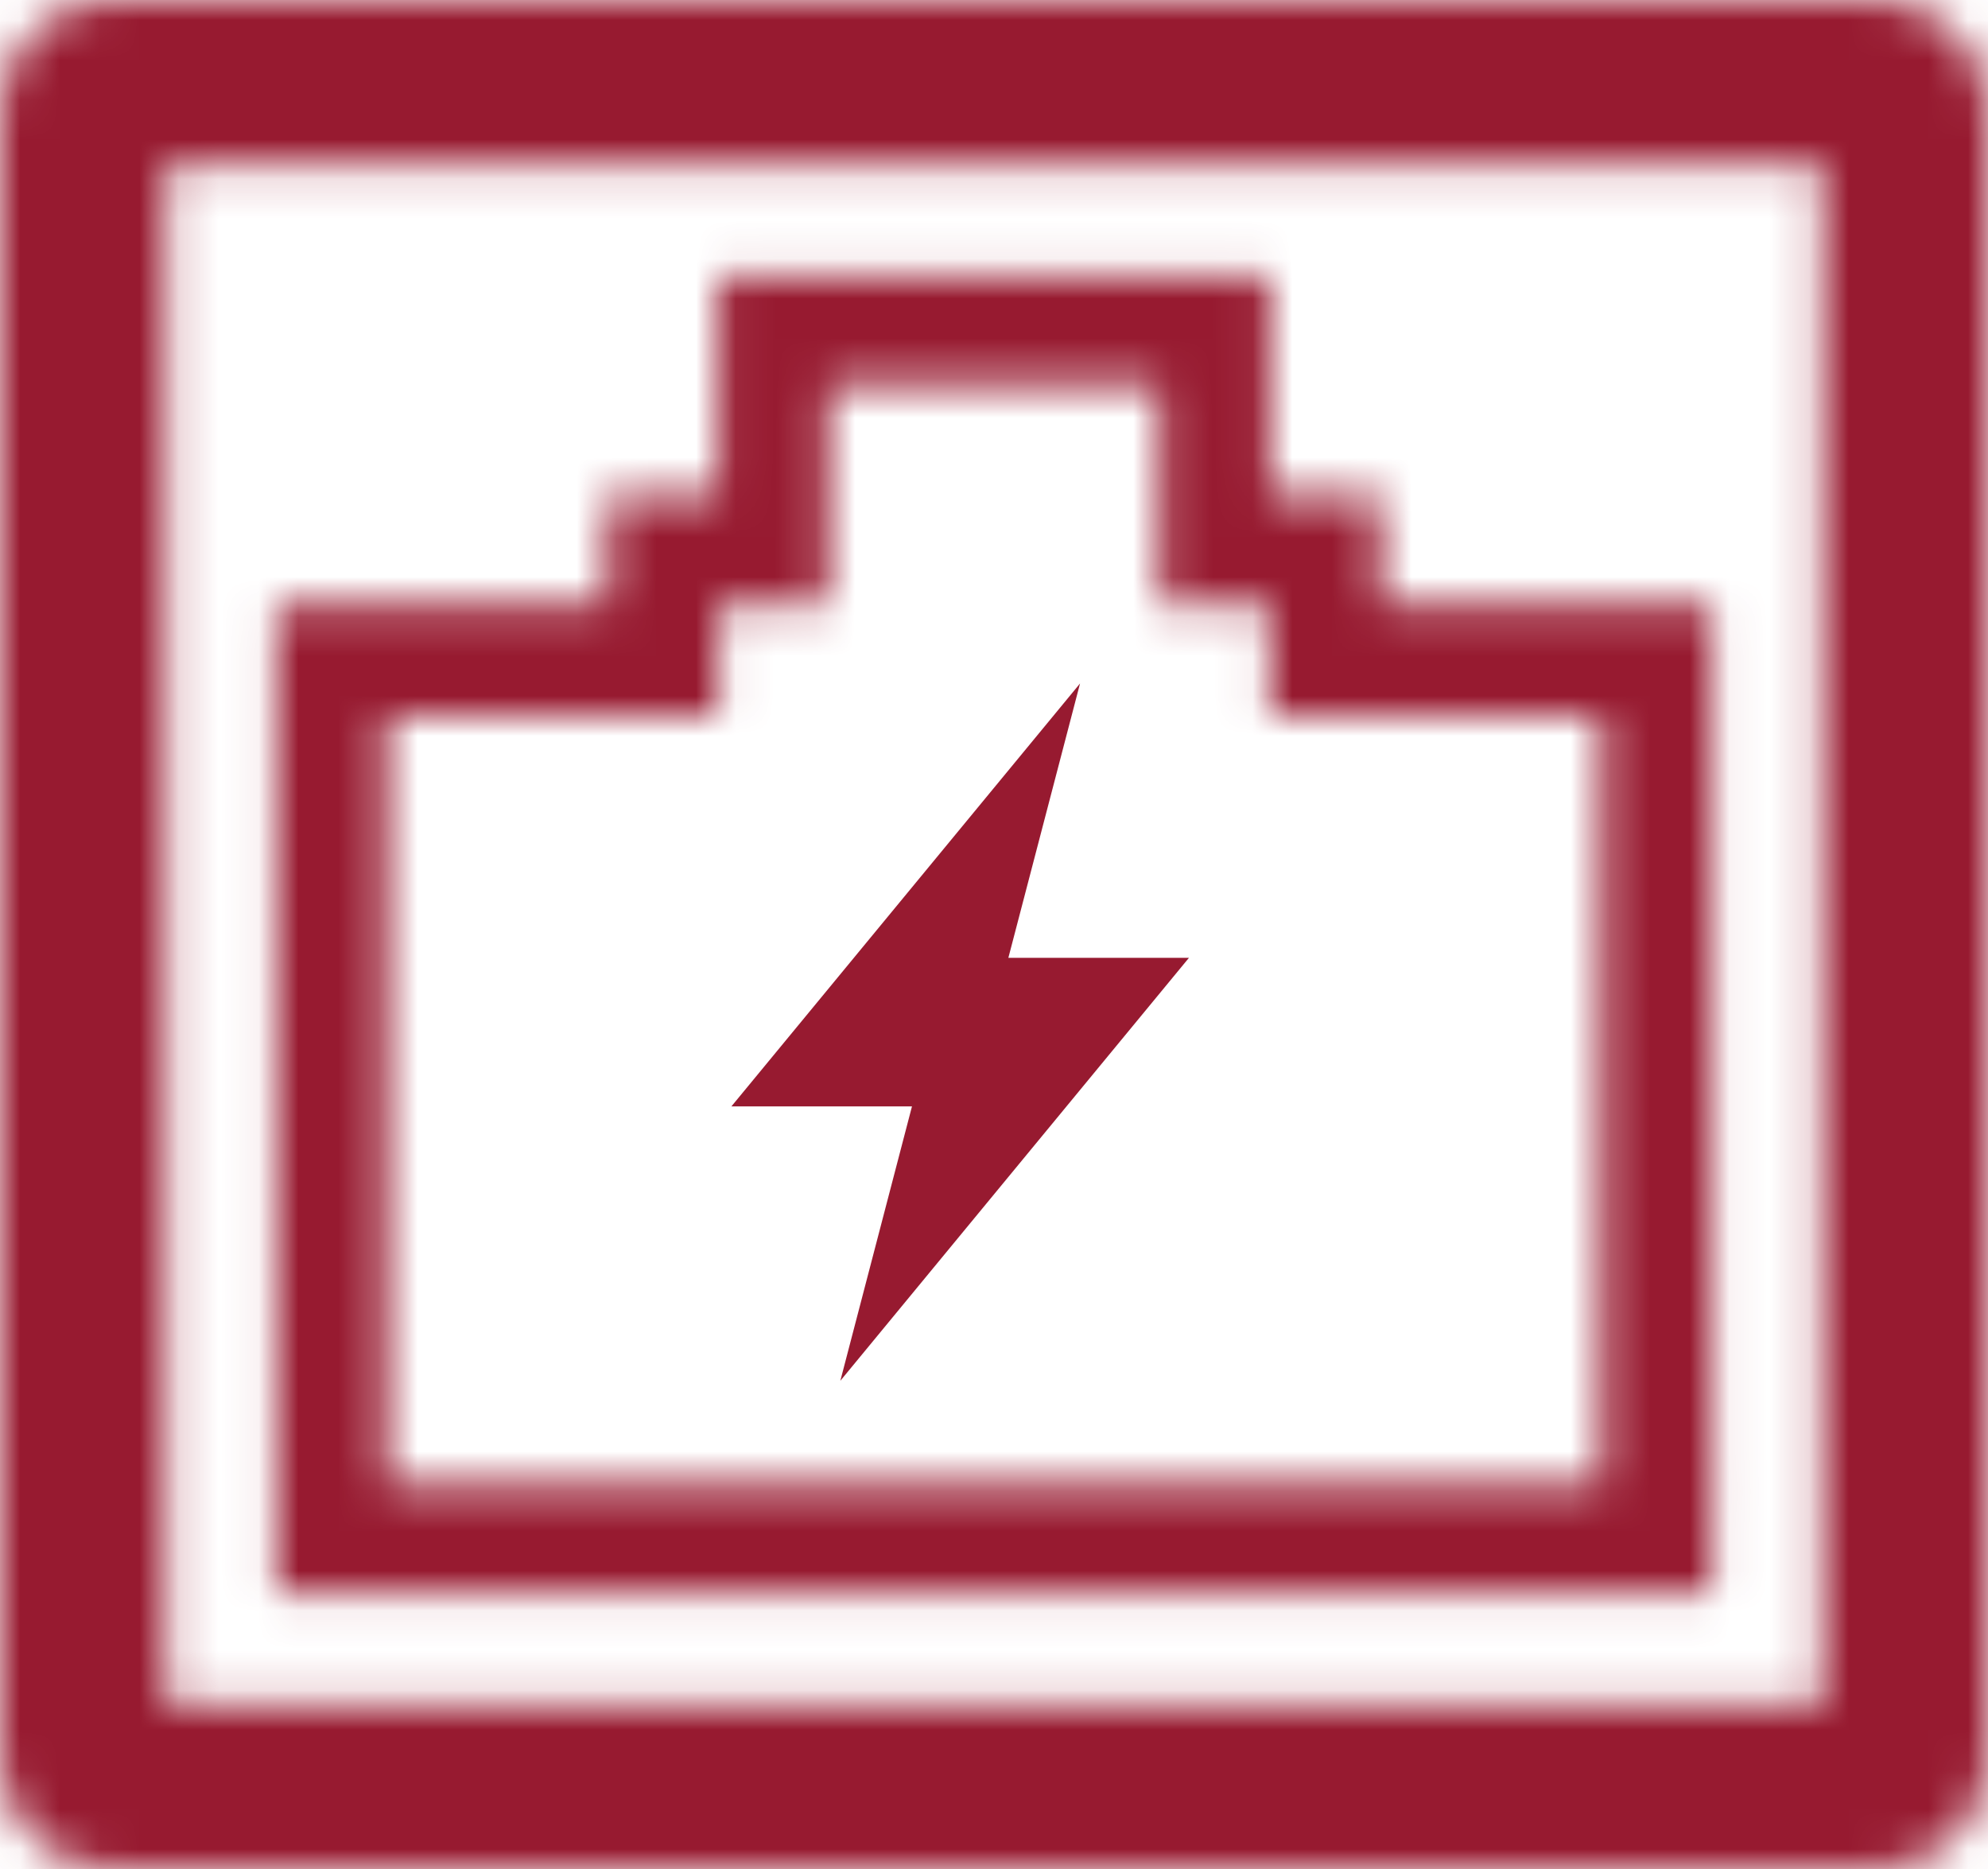
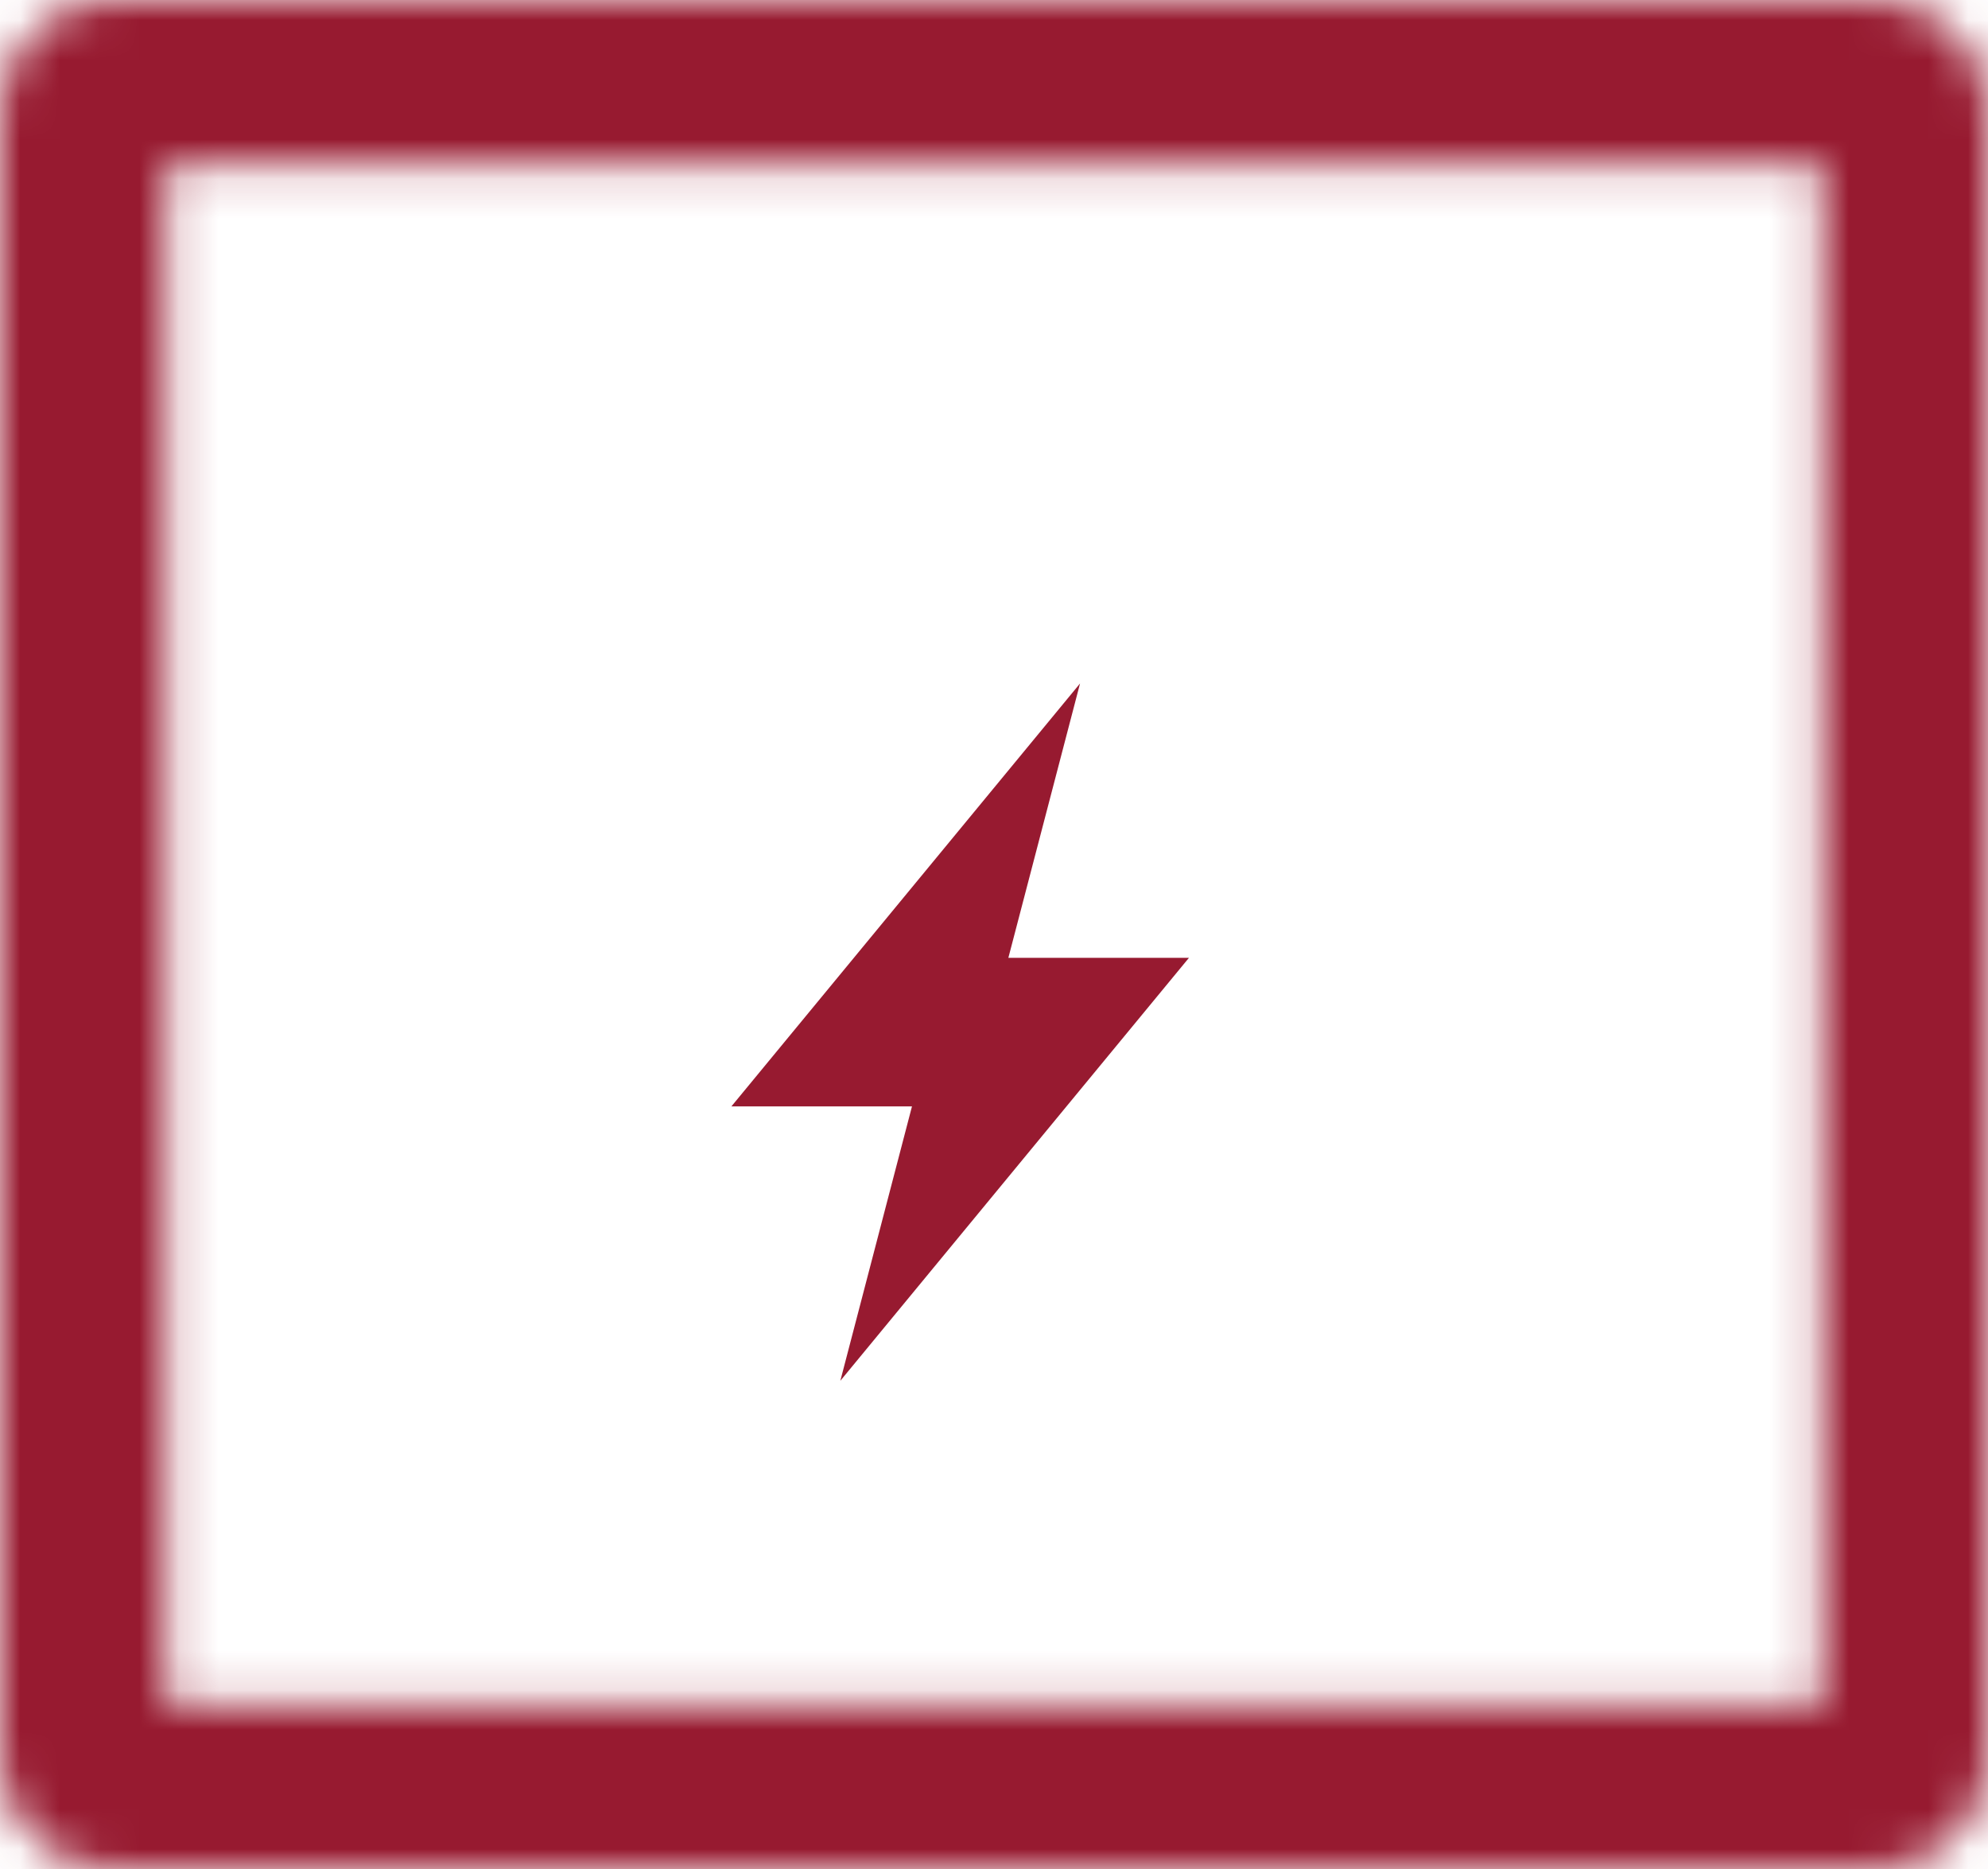
<svg xmlns="http://www.w3.org/2000/svg" xmlns:xlink="http://www.w3.org/1999/xlink" width="50" height="47" viewBox="0 0 50 47">
  <defs>
    <path id="r9tuxy4eoa" d="M2.778 0C1.243 0 0 1.238 0 2.765v41.47C0 45.762 1.243 47 2.778 47h44.445C48.756 47 50 45.762 50 44.235V2.765C50 1.238 48.756 0 47.223 0H2.778zm1.389 42.852h41.667V4.147H4.167v38.705z" />
    <path id="ms0jqdu0tc" d="M12.055.912v5.53H9.278v2.764H.944v24.882h36.112V9.206h-8.333V6.442h-2.779V.912H12.055zM3.722 11.97h8.333V9.206h2.779s-.056-5.529 0-5.529h8.333v5.529h2.777v2.764h8.334v19.354H3.722V11.97z" />
  </defs>
  <g fill="none" fill-rule="evenodd">
    <g>
      <g>
        <mask id="3aqe8r8xlb" fill="#fff">
          <use xlink:href="#r9tuxy4eoa" />
        </mask>
        <path fill="#971A30" d="M-5 52L55 52 55 -5 -5 -5z" mask="url(#3aqe8r8xlb)" />
      </g>
      <g transform="translate(6 6)">
        <mask id="slvbw047yd" fill="#fff">
          <use xlink:href="#ms0jqdu0tc" />
        </mask>
-         <path fill="#971A30" d="M-4.056 39.088L42.055 39.088 42.055 -4.088 -4.056 -4.088z" mask="url(#slvbw047yd)" />
      </g>
      <path fill="#971A30" d="M29.903 24.087L25.361 24.087 27.164 17.187 18.395 27.823 22.937 27.823 21.135 34.723z" />
    </g>
  </g>
</svg>